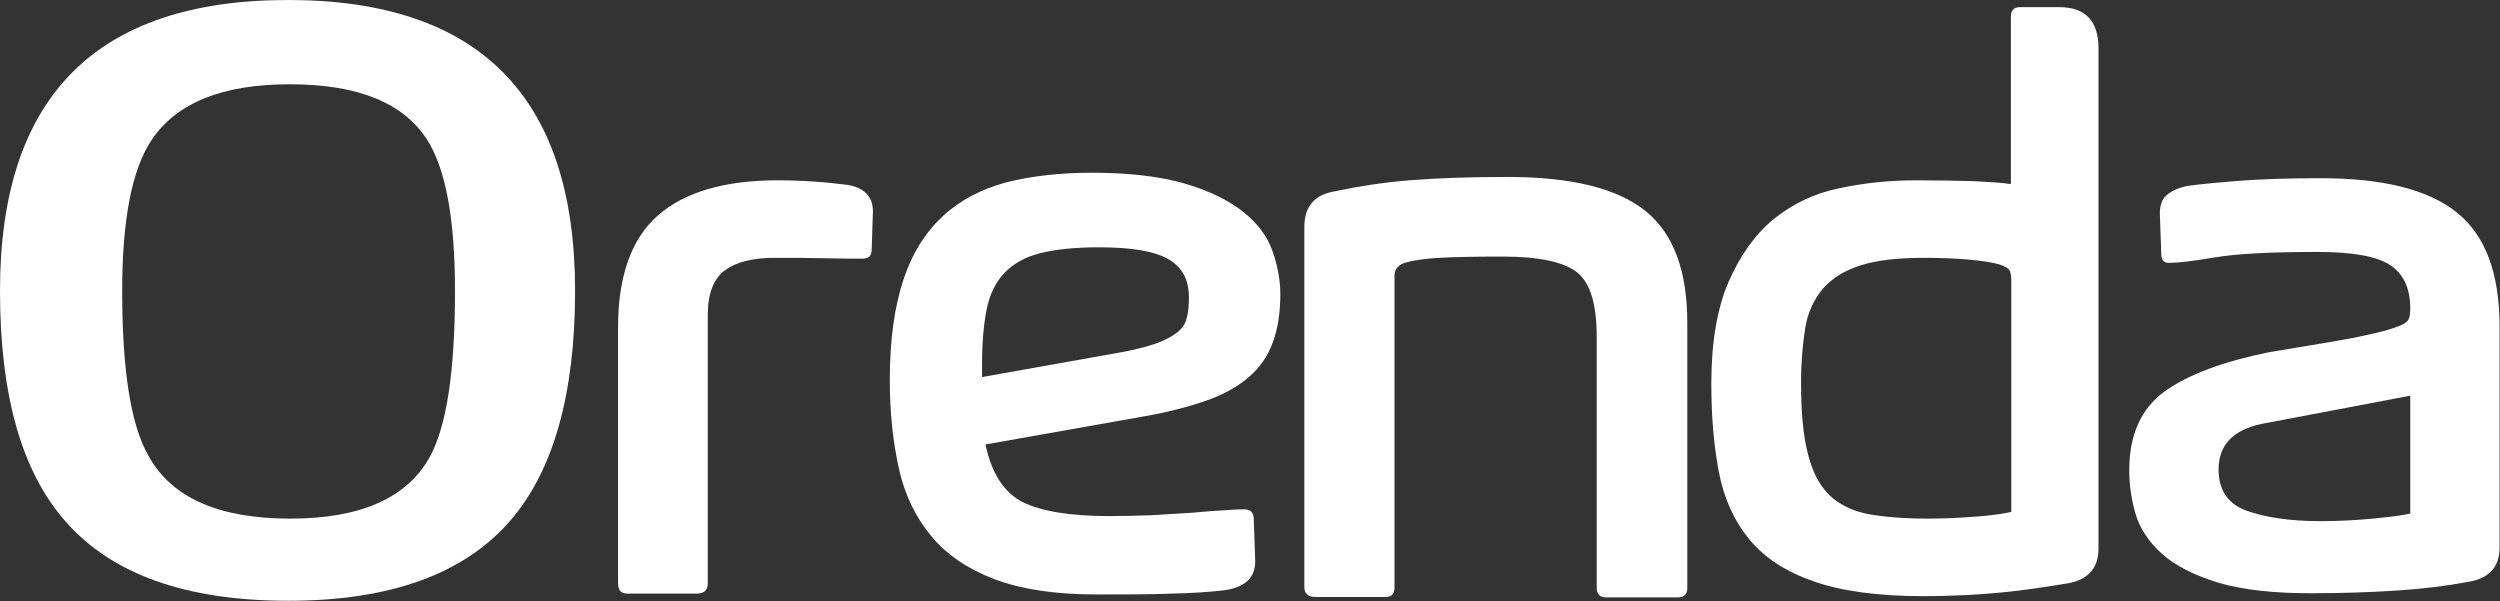
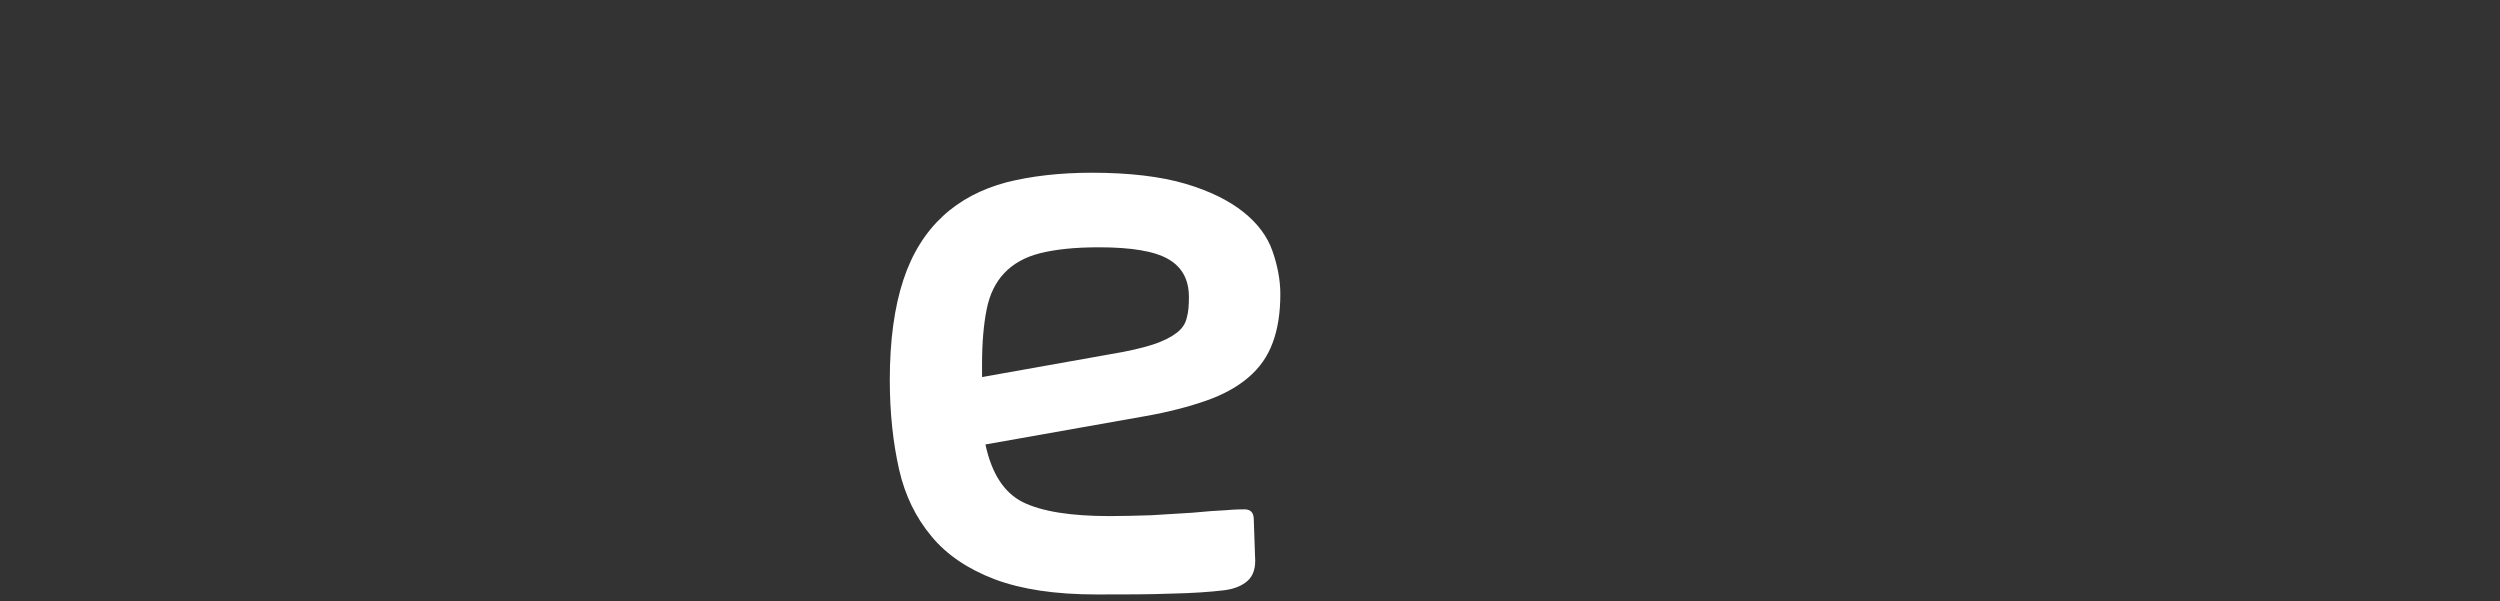
<svg xmlns="http://www.w3.org/2000/svg" version="1.1" id="Layer_1" x="0px" y="0px" viewBox="0 0 593.4 142.7" style="enable-background:new 0 0 593.4 142.7;" xml:space="preserve">
  <rect x="0" y="0" width="593.4" height="142.7" fill="#333333" stroke="none" />
  <style type="text/css">
	.st0{fill:#FFFFFF;}
</style>
  <g id="XMLID_3_">
-     <path id="XMLID_4_" class="st0" d="M136.5,69c0,24.5-5.1,42.7-15.4,54.6c-11,12.7-28.6,19-52.7,19c-24.3,0-41.9-6.3-52.9-18.9   C5.1,111.9,0,93.7,0,69C0,23,22.8,0,68.4,0C113.8,0,136.5,23,136.5,69z M108,69.1c0-17.1-2.2-29-6.6-35.9   C95.8,24.4,84.9,20,68.8,20c-16,0-26.9,4.4-32.8,13.2c-4.7,7-7,19-7,35.9c0,18.9,2.1,32,6.3,39.2c5.5,9.9,16.7,14.8,33.6,14.8   c16.7,0,27.8-4.9,33.2-14.8C106,101.1,108,88.1,108,69.1z" />
-     <path id="XMLID_7_" class="st0" d="M165.4,140.9h-16.5c-1.5,0-2.2-0.8-2.2-2.5V77.7c0-12.2,3.2-21.1,9.5-26.6   c6.3-5.5,15.8-8.3,28.3-8.3c2.9,0,5.9,0.1,8.8,0.3c3,0.2,5.6,0.5,8,0.8c3.9,0.7,5.9,2.8,5.9,6.3l-0.3,9.1c0,1.4-0.7,2.1-2.2,2.1   c-1.7,0-4.6,0-8.6-0.1c-4.1-0.1-8.1-0.1-12.2-0.1c-5.3,0-9.2,1-11.9,3c-2.6,2-4,5.5-4,10.4v63.8C168,140.1,167.1,140.9,165.4,140.9   z" />
    <path id="XMLID_9_" class="st0" d="M242.8,119.2c4.5,2.2,11.3,3.3,20.6,3.3c3.1,0,6.4-0.1,9.8-0.2c3.4-0.2,6.7-0.4,9.8-0.6   c3.1-0.3,5.7-0.5,8-0.6c2.2-0.2,3.7-0.2,4.4-0.2c1.5,0,2.2,0.8,2.2,2.5l0.3,8.8c0.2,2.5-0.4,4.4-1.7,5.6c-1.3,1.2-3.2,2-5.6,2.3   c-3.3,0.4-7.5,0.7-12.6,0.8c-5.1,0.2-11,0.2-17.7,0.2c-9.8,0-17.8-1.2-24.2-3.6c-6.3-2.4-11.4-5.8-15-10.2   c-3.7-4.4-6.3-9.7-7.7-15.9s-2.2-13.3-2.2-21.2c0-9.4,1.1-17.3,3.2-23.7s5.3-11.4,9.4-15.2c4.1-3.8,9.1-6.4,15-8   c5.9-1.5,12.7-2.3,20.4-2.3c8.9,0,16.3,0.9,22.1,2.6c5.8,1.7,10.4,4,13.8,6.7c3.4,2.7,5.7,5.8,6.9,9.2s1.9,6.9,1.9,10.3   c0,4.4-0.6,8.3-1.8,11.5c-1.2,3.3-3.1,6-5.8,8.3s-6,4.1-10,5.5c-4,1.4-8.9,2.7-14.6,3.7l-37.8,6.7   C235.4,112.5,238.4,117,242.8,119.2z M263.4,84.1c4.3-0.7,7.7-1.5,10.2-2.3c2.5-0.8,4.4-1.8,5.7-2.8c1.3-1,2.1-2.2,2.4-3.6   c0.4-1.4,0.5-3,0.5-4.9c0-4.1-1.6-7.1-4.9-9c-3.3-1.9-8.8-2.8-16.5-2.8c-5.7,0-10.3,0.5-13.9,1.4c-3.6,0.9-6.4,2.5-8.5,4.7   c-2.1,2.2-3.5,5.1-4.2,8.6c-0.7,3.5-1.1,7.8-1.1,13v3.1L263.4,84.1z" />
-     <path id="XMLID_12_" class="st0" d="M400.5,76.6v62.9c0,1.6-0.8,2.3-2.3,2.3h-16.9c-1.6,0-2.3-0.8-2.3-2.3V80   c0-7.7-1.5-12.8-4.6-15.3c-3.1-2.5-9-3.8-17.7-3.8c-6.6,0-11.7,0.1-15.1,0.3c-3.5,0.2-6.1,0.6-7.9,1.1c-1.8,0.5-2.7,1.6-2.7,3.1v74   c0,1.6-0.7,2.3-2.2,2.3h-16.5c-1.8,0-2.7-0.8-2.7-2.3V53.9c0-4.9,2.4-7.7,7.3-8.5c5.6-1.2,11.5-2.1,17.6-2.6   c6.2-0.5,13.9-0.8,23.4-0.8c15.1,0,26,2.7,32.7,8.1C397.2,55.4,400.5,64.3,400.5,76.6z" />
-     <path id="XMLID_14_" class="st0" d="M455,42.8c5.1,0,9.7,0.1,13.6,0.2c3.9,0.2,6.9,0.4,8.7,0.7V4c0-1.6,0.7-2.3,2.2-2.3h9.3   c6.2,0,9.3,3.3,9.3,9.8v118.7c0,4.5-2.3,7.2-6.9,8.2c-5.5,0.9-10.7,1.7-15.8,2.2s-11.5,0.9-19.1,0.9c-10.6,0-19.2-1.2-25.8-3.5   c-6.6-2.3-11.7-5.6-15.3-10c-3.6-4.4-6-9.7-7.2-15.9c-1.2-6.3-1.8-13.2-1.8-21c0-9.9,1.4-18,4.1-24.2S416.6,55.6,421,52   c4.5-3.6,9.6-6.1,15.5-7.3C442.5,43.4,448.6,42.8,455,42.8z M474.7,62.8c-1.7-0.5-4.2-0.9-7.6-1.2c-3.4-0.3-6.9-0.4-10.6-0.4   c-6.2,0-11.2,0.6-14.9,1.8c-3.8,1.2-6.7,3-8.9,5.5c-2.1,2.5-3.6,5.6-4.2,9.3s-1,8-1,13c0,7,0.5,12.6,1.6,16.8c1,4.2,2.7,7.5,5,9.8   c2.3,2.3,5.4,3.8,9.2,4.6c3.8,0.7,8.6,1.1,14.3,1.1c4,0,7.9-0.2,11.7-0.5c3.8-0.3,6.5-0.7,8.1-1.1V66.7c0-1.4-0.2-2.4-0.6-2.8   C476.3,63.5,475.6,63.1,474.7,62.8z" />
-     <path id="XMLID_17_" class="st0" d="M526.5,138.3c-5.8-1.8-10.3-4.1-13.4-6.9s-5.2-6-6.2-9.4c-1-3.5-1.5-6.9-1.5-10.4   c0-8.4,2.8-14.6,8.4-18.7c5.6-4,13.9-7.1,24.8-9.3c4.9-0.8,9.1-1.5,12.6-2.1c3.5-0.6,6.5-1.1,8.8-1.6s4.2-0.9,5.7-1.3   s2.7-0.8,3.7-1.2s1.7-0.8,2.1-1.3s0.6-1.4,0.6-2.8c0-4.9-1.6-8.3-4.8-10.4s-9-3.1-17.2-3.1c-10.9,0-19.1,0.4-24.4,1.3   c-5.3,0.9-8.9,1.3-10.9,1.3c-1.2,0-1.8-0.7-1.8-2.1l-0.3-8.6c-0.2-2.5,0.3-4.3,1.6-5.4s3-1.8,5.1-2.2c3-0.4,7.1-0.8,12.3-1.2   s11.6-0.6,19.2-0.6c14.7,0,25.5,2.7,32.2,8.1c6.8,5.4,10.2,14.4,10.2,27.2v52.3c0,4.7-2.5,7.4-7.4,8.2c-5.3,1-11.1,1.7-17.4,2.1   s-12.7,0.6-19,0.6C539.9,140.9,532.3,140,526.5,138.3z M572.2,93.9l-35.3,6.7c-6.8,1.4-10.3,5-10.3,10.8c0,4.9,2.2,8.2,6.6,9.8   s10.3,2.5,17.7,2.5c4,0,8.1-0.2,12.3-0.6s7.2-0.8,8.9-1.2V93.9z" />
  </g>
</svg>